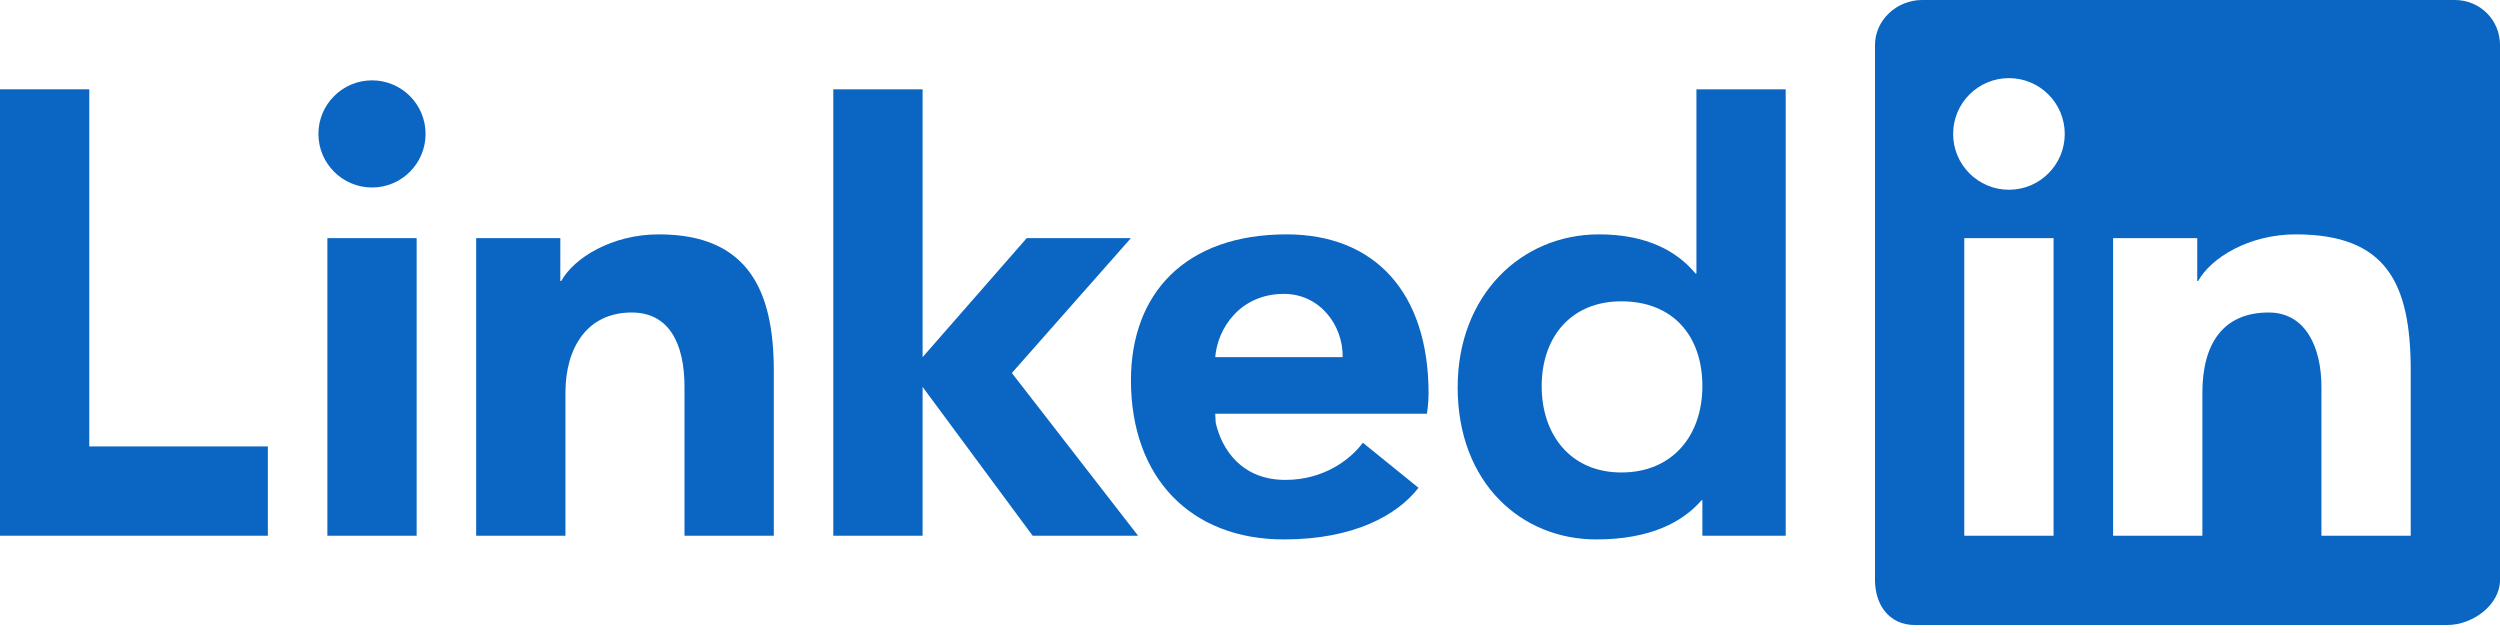
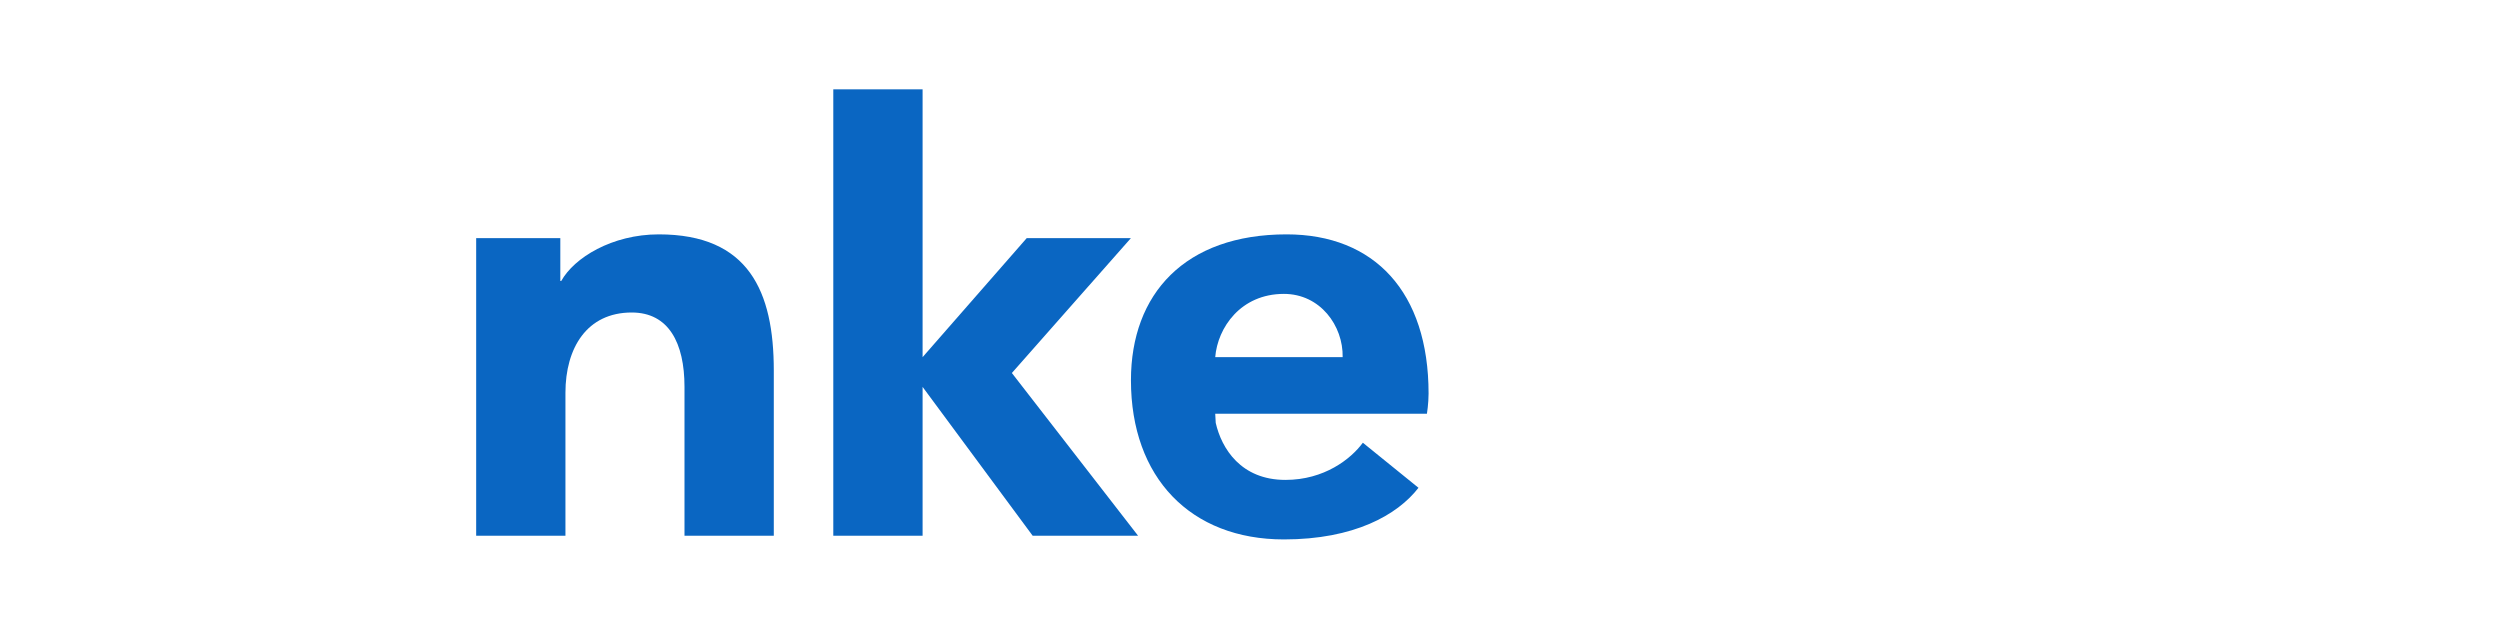
<svg xmlns="http://www.w3.org/2000/svg" width="79" height="20" viewBox="0 0 79 20" fill="none">
-   <path fill-rule="evenodd" clip-rule="evenodd" d="M77.57 0H60.739C59.934 0 59.25 0.637 59.25 1.421V18.328C59.25 19.113 59.699 19.75 60.504 19.75H77.334C78.14 19.75 79 19.113 79 18.328V1.421C79 0.637 78.376 0 77.57 0ZM66.774 7.524H69.433V8.879H69.462C69.867 8.148 71.064 7.406 72.545 7.406C75.386 7.406 76.179 8.915 76.179 11.709V16.929H73.357V12.223C73.357 10.973 72.858 9.875 71.69 9.875C70.271 9.875 69.595 10.835 69.595 12.412V16.929H66.774V7.524ZM62.071 16.929H64.893V7.524H62.071V16.929ZM65.246 4.232C65.246 5.206 64.457 5.996 63.482 5.996C62.508 5.996 61.719 5.206 61.719 4.232C61.719 3.258 62.508 2.469 63.482 2.469C64.457 2.469 65.246 3.258 65.246 4.232Z" fill="#0A66C2" />
-   <path d="M56.428 16.929H53.795V15.809H53.767C53.181 16.488 52.163 17.046 50.438 17.046C48.087 17.046 46.062 15.277 46.062 12.237C46.062 9.34 48.058 7.406 50.527 7.406C52.055 7.406 53.004 7.95 53.579 8.644H53.607V2.822H56.428V16.929ZM51.236 9.522C49.623 9.522 48.717 10.673 48.717 12.202C48.717 13.732 49.623 14.93 51.236 14.93C52.851 14.93 53.795 13.763 53.795 12.202C53.795 10.597 52.851 9.522 51.236 9.522Z" fill="#0A66C2" />
  <path d="M44.824 15.414C44.158 16.276 42.787 17.046 40.573 17.046C37.619 17.046 35.738 15.091 35.738 12.017C35.738 9.287 37.442 7.406 40.656 7.406C43.431 7.406 45.143 9.229 45.143 12.435C45.143 12.756 45.091 13.073 45.091 13.073H38.401L38.417 13.363C38.602 14.174 39.214 15.165 40.619 15.165C41.846 15.165 42.687 14.506 43.066 13.99L44.824 15.414ZM42.428 11.286C42.447 10.293 41.719 9.287 40.571 9.287C39.206 9.287 38.477 10.354 38.401 11.286H42.428Z" fill="#0A66C2" />
  <path d="M35.737 7.524H32.445L29.154 11.286V2.822H26.332V16.929H29.154V12.226L32.632 16.929H35.963L31.975 11.787L35.737 7.524Z" fill="#0A66C2" />
  <path d="M15.047 7.524H17.706V8.879H17.735C18.14 8.148 19.337 7.406 20.818 7.406C23.659 7.406 24.452 9.209 24.452 11.709V16.929H21.63V12.223C21.63 10.839 21.131 9.875 19.963 9.875C18.544 9.875 17.868 10.998 17.868 12.412V16.929H15.047V7.524Z" fill="#0A66C2" />
-   <path d="M10.345 16.929H13.166V7.524H10.345V16.929ZM11.756 5.925C12.691 5.925 13.448 5.167 13.448 4.232C13.448 3.297 12.691 2.539 11.756 2.539C10.822 2.539 10.062 3.297 10.062 4.232C10.062 5.167 10.822 5.925 11.756 5.925Z" fill="#0A66C2" />
-   <path d="M2.821 2.822H0V16.929H8.464V14.107H2.821V2.822Z" fill="#0A66C2" />
</svg>